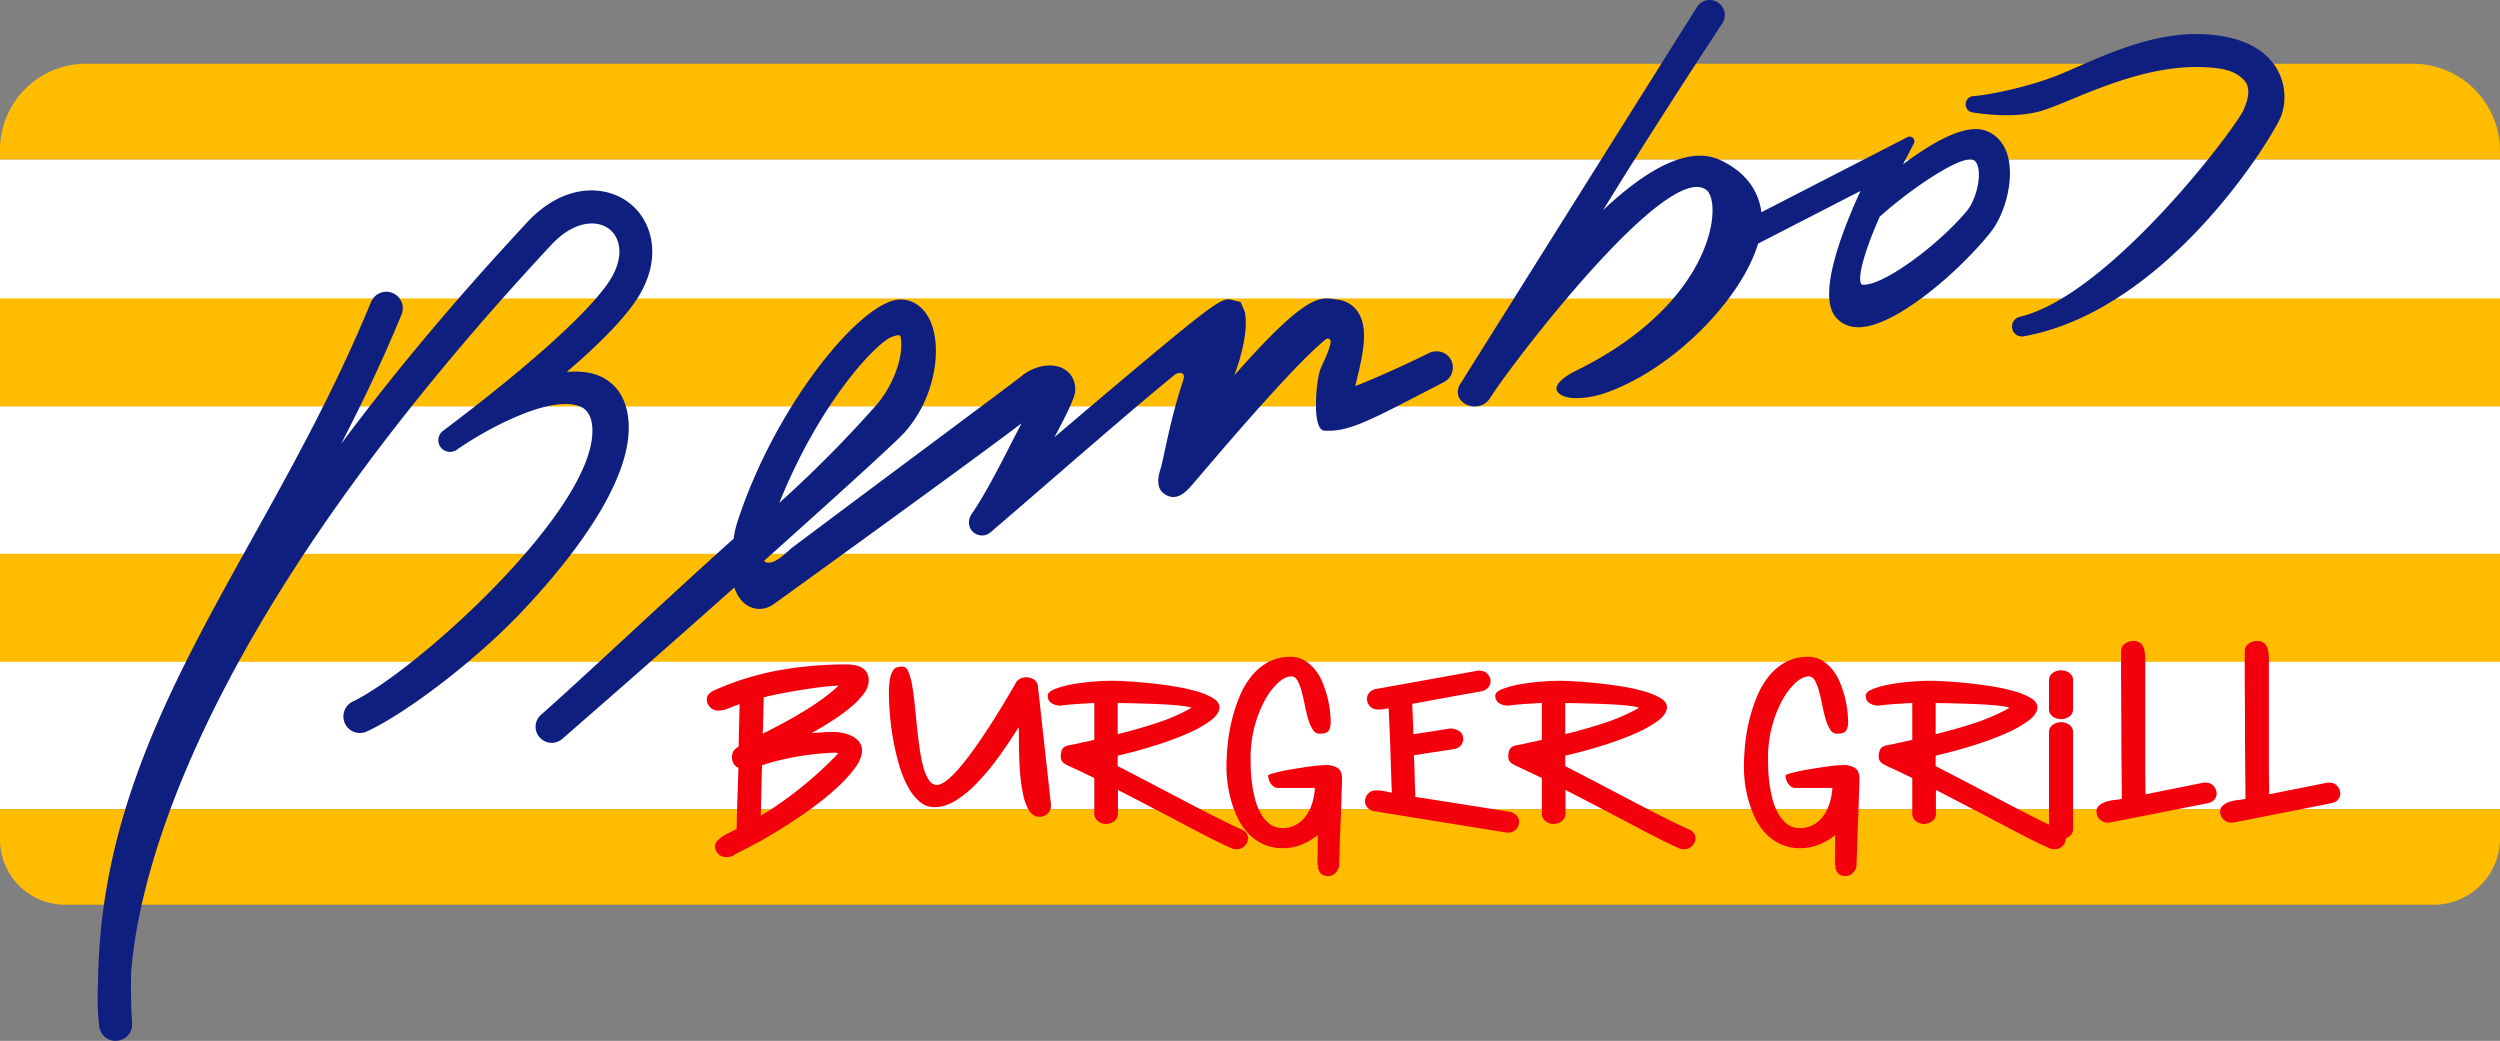
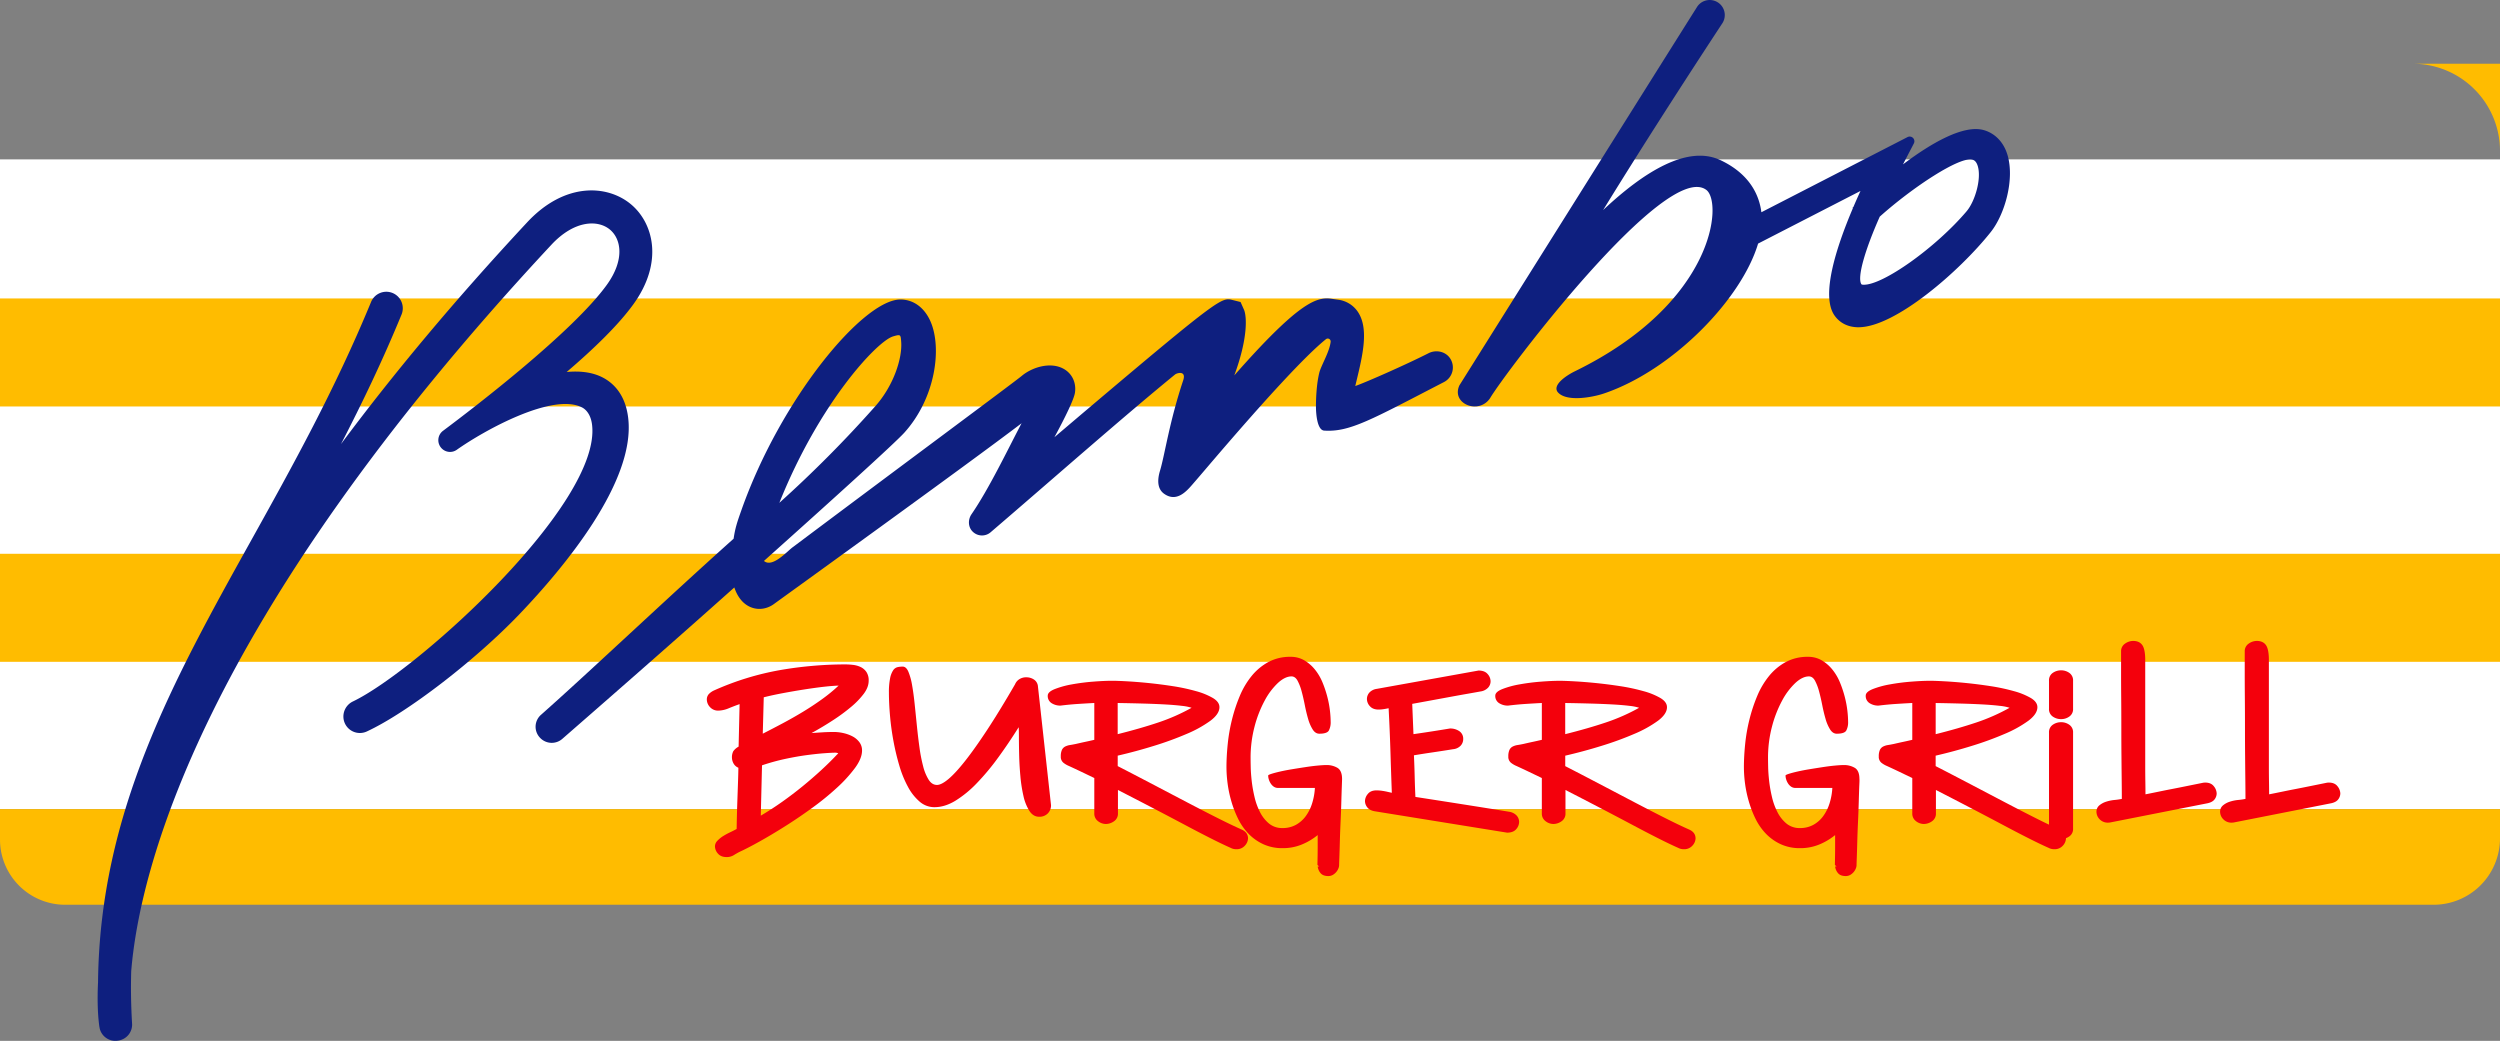
<svg xmlns="http://www.w3.org/2000/svg" id="Capa_1" data-name="Capa 1" width="2028.9" height="844.7" viewBox="0 0 2028.9 844.7">
  <rect x="0" y="0" width="2028.9" height="844.7" fill="#808080" stroke="none" />
  <title>Bembos 1988</title>
  <g>
    <rect y="129.35" width="2028.9" height="527.3" style="fill: #fff" />
    <path d="M1297.09-579.77Z" transform="translate(-212.1 849.41)" />
    <g>
-       <path d="M2241-720.06H212.1v-7.83a69.79,69.79,0,0,1,69.79-69.79H2170.21A70.79,70.79,0,0,1,2241-726.89Z" transform="translate(-212.1 849.41)" style="fill: #ffbc00" />
+       <path d="M2241-720.06v-7.83a69.79,69.79,0,0,1,69.79-69.79H2170.21A70.79,70.79,0,0,1,2241-726.89Z" transform="translate(-212.1 849.41)" style="fill: #ffbc00" />
      <path d="M2241-192.76H212.1v24.69A52.93,52.93,0,0,0,265-115.14h1922A53.93,53.93,0,0,0,2241-169.07Z" transform="translate(-212.1 849.41)" style="fill: #ffbc00" />
      <rect y="242.21" width="2028.9" height="87.67" style="fill: #ffbc00" />
      <rect y="449.43" width="2028.9" height="87.67" style="fill: #ffbc00" />
    </g>
    <g>
      <path d="M308-4.91a13.06,13.06,0,0,1-15-9.91h0c0-.13-.26-1.19-.51-3.17h0c0-.05,0-.12,0-.17-.68-5.27-1.66-16.73-.82-34.15C293.07-190,352.83-297.39,415.81-410.62c33.48-60.18,68-122.29,97.4-193.65a13.4,13.4,0,0,1,17.32-7.43h0A13.4,13.4,0,0,1,538-594.2c-15.35,37.32-32,72-49.17,105.19C530.11-544.49,579.9-604.53,639.94-669c30.4-32.63,64.83-30.56,83.95-14.84,18.44,15.15,27,47.06,2.27,81.32-12.38,17.15-32.71,36.68-54.17,55,10.09-.94,19.55,0,27.5,3.62,8.87,4.05,20,13.18,22.42,33.66,6.22,51.83-52.61,122-88.22,159.24s-91,80-124,95.27a13.38,13.38,0,0,1-18.58-9.23h0a13.54,13.54,0,0,1,7.49-15.21c52.31-25.18,201.64-160.44,194-224.46-1.18-9.86-6.35-13.18-8-14.05-23.79-12.39-79.41,18.47-101.81,34.31a9.46,9.46,0,0,1-12.16-1.07h0a9.49,9.49,0,0,1,1-14.33c26.54-19.85,105.48-80.46,132.9-118.42,14.71-20.36,11.81-37.26,2.43-45-9.77-8-28.76-7.56-47.37,12.41-286.12,307.06-334.47,509.38-341,589.55q-.59,20.29.64,41.6l0,.28A13.06,13.06,0,0,1,308.5-5Z" transform="translate(-212.1 849.41)" style="fill: #0e1f7f" />
      <path d="M1389.14-558.29c-3.69-5.9-11.57-7.6-17.77-4.43-16.18,8.26-49.68,23.18-59.39,26.6.31-1.32.63-2.63.93-3.88,5.1-21.16,10.37-43,1-56.58a22.71,22.71,0,0,0-16.11-9.63c-13.54-1.65-22.24-8.73-84,61.47,11.38-30.78,10-48,8-53l-2.9-6.56-6.54-1.64c-8.66-2.16-10-2.49-114.94,86.24-10,8.46-20,16.95-29.6,25.11,9.2-16.92,16-31.15,16.69-36.25,1.15-8.06-2.37-15.43-9.2-19.24-10.58-5.89-25.42-1.44-34,5.73-6.46,5.38-102.09,76.2-185.49,138.76-4.45,3-16.73,17.4-23.73,11.41,55.9-50,106.24-95.58,114-104.17,25.34-28.17,30.67-68.88,21.06-90.44-5-11.15-13.83-17.55-24.32-17.55-30.23,0-97.06,80.45-129,170.86-3.5,9.87-5.05,14.45-6.37,23.28C754.63-365,689.06-302.82,651.11-269.26a12.89,12.89,0,0,0-.75,18.59l.13.13a13,13,0,0,0,17.88.83c23.1-20.14,84.07-73.29,139.68-122.94,2,6,5.07,10.64,9.21,13.69,6.94,5.1,16,4.93,23.17-.42,1.86-1.4,159.12-114.74,200.75-146.55-11.36,21.6-26.38,53.1-40.68,73.91-3,4.42-2.79,10.56,1.15,14.21a10.73,10.73,0,0,0,14.37.39c50-42.85,108.17-94.16,149.63-128,1.84-1.5,9.37-3.35,6.69,4.68-11.32,34-15,60.82-18.84,73.41-2.62,8.7-1.57,15.1,3.29,18.6,10.09,7.25,18.13-1.88,22.91-7.36,3.07-3.52,7.42-8.6,12.66-14.75,47.46-55.63,79.58-90.25,95.84-103.31A2.36,2.36,0,0,1,1292-572c-1,8.46-7.81,19.26-9.25,25.22-2.31,9.58-2.68,21.41-2.68,27.21s.94,19.26,6.69,19.63c20.74,1.34,38.2-8.89,97.24-39.42A13.33,13.33,0,0,0,1389.14-558.29Zm-452.65-18c6.56-1.9,6.56-1.9,7,4.62.87,13.26-6.23,35.5-21.39,52.33a979.61,979.61,0,0,1-77.51,78C876.75-521.75,923.13-571.73,936.49-576.26Z" transform="translate(-212.1 849.41)" style="fill: #0e1f7f" />
      <path d="M1841.22-723.92c-3.06-9.94-9.67-16.95-18.6-19.74-16.65-5.18-43.5,10.59-66.14,27.66l8.83-17a3.82,3.82,0,0,0-5.13-5.16l-118.61,61c-1.68-13.34-9-30.87-33.25-42.29-26.45-12.42-61.52,8.86-95.2,40.54,38.34-62.35,80.06-126.21,96.74-151.57a12.2,12.2,0,0,0-4.66-17.57,12.18,12.18,0,0,0-15.88,4.33c-33.42,53-192.79,307-192.79,307-7,15,15.79,24.2,24.9,10.37,11.65-19.82,142.8-193.81,175.5-168.89,13.28,10.12,7,91.61-106.73,147.15-6.5,3.18-18.28,10.86-14.05,16.73,6.69,8.4,28,4.52,37.47,1.34,55.37-18.64,111.68-76.14,125.27-121.7L1722-694.44c-1.92,4.19-3.86,8.54-5.76,13l-.73.71.3.3c-14,33-25.89,71-15,86.9,2.91,4.23,8.51,9.35,18.62,9.7l1,0c29.63,0,82.07-45.47,107.38-77.38C1839.19-675.56,1847.3-704.18,1841.22-723.92Zm-33.12,46c-25,29.45-68.17,60.23-83.77,59.58-.61,0-1.37-.1-1.57-.37-3.67-5.26,2.79-27.67,14.87-54.87,26.75-23.94,65.17-49.21,75.26-46.22.85.25,2.85.83,4.17,4.82C1820.45-704.71,1815-686,1808.1-677.93Z" transform="translate(-212.1 849.41)" style="fill: #0e1f7f" />
-       <path d="M1845.18-582.66h0a8.1,8.1,0,0,1,6.13-9.67c73.18-17.34,176-154.41,181.58-167.88,1.39-3.82,8-16.73-.12-24.7-7.31-7.16-16.26-9.62-35.67-10.1-38.36-.82-78,15.51-104.28,26.39-9.5,3.93-17.7,7.32-24.11,9.21-19.82,5.84-44.75,3-55.76,1.26a6.66,6.66,0,0,1-5.62-6.6h0a6.63,6.63,0,0,1,6.17-6.66c11.87-.75,33.68-5.71,46.74-9.54a244.71,244.71,0,0,0,23.42-8c28.39-11.74,70.38-33.89,114.08-32.78,36.22.88,52.9,14.36,60.51,25.51a45.65,45.65,0,0,1,5.28,40.62c-5.44,15-91.28,158-209.21,179.17A8,8,0,0,1,1845.18-582.66Z" transform="translate(-212.1 849.41)" style="fill: #0e1f7f" />
    </g>
    <g>
      <path d="M913.18-286.48a64.27,64.27,0,0,1-10.39,10.78A147.88,147.88,0,0,1,888-264.82q-8.3,5.4-17.29,10.35,4.6-.35,9.1-.62t9.1-.27a35.2,35.2,0,0,1,7.6.88,30.12,30.12,0,0,1,7.39,2.65,16.43,16.43,0,0,1,5.6,4.69,11,11,0,0,1,2.2,6.81q0,6.37-5.7,14.15a113.35,113.35,0,0,1-14.6,16,220.11,220.11,0,0,1-20.09,16.36q-11.2,8.14-22.29,15.12t-20.79,12.38q-9.7,5.4-15.89,8.22-2.4,1.23-4.8,2.74a10.74,10.74,0,0,1-5.8,1.51q-4.6,0-7-2.83a9,9,0,0,1-2.4-5.83,6.57,6.57,0,0,1,2-4.6,23.14,23.14,0,0,1,4.69-3.8,54.35,54.35,0,0,1,5.7-3.09q3-1.42,5.2-2.66.2-11.84.5-20.43t.5-14.41q.2-5.84.3-9.37c.06-2.36.1-4.18.1-5.48a7.76,7.76,0,0,1-4-3.62,9.82,9.82,0,0,1-1.2-4.33,10.62,10.62,0,0,1,1.1-5.48,13,13,0,0,1,4.3-3.71l.8-34.48q-3.6,1.24-8.59,3.27a23.27,23.27,0,0,1-8.4,2,8.84,8.84,0,0,1-7.1-2.92,9.09,9.09,0,0,1-2.5-5.92,6.41,6.41,0,0,1,1.8-4.78,14.13,14.13,0,0,1,4.2-2.83,228,228,0,0,1,53.48-16.45,312.24,312.24,0,0,1,53.07-4.6,56.16,56.16,0,0,1,5.9.36,19.91,19.91,0,0,1,6.19,1.68,12,12,0,0,1,4.8,4,12.26,12.26,0,0,1,1.9,7.25Q917.08-291.78,913.18-286.48ZM889.9-238.56q-2.6,0-8.7.44T867-236.61q-8.1,1.07-17.59,3.09a170,170,0,0,0-18.89,5.22l-1,40.85q9-5.31,17.59-11.41t16.49-12.56q7.89-6.45,15-13t12.9-12.73c.4-.36.6-.47.6-.36h.2Q892.3-238.55,889.9-238.56ZM880.2-292q-7.5.89-15.89,2.21t-16.89,2.92q-8.49,1.59-15.49,3.36l-.8,29.53q8-4.06,16.29-8.48t16.2-9.2q7.89-4.78,15.29-10.08A135.88,135.88,0,0,0,892.69-293Q887.7-292.84,880.2-292Z" transform="translate(-212.1 849.41)" style="fill: #f4000c" />
      <path d="M1062.4-189.22a9.36,9.36,0,0,1-7,2.65q-4.8,0-7.9-4.77a37.86,37.86,0,0,1-4.79-12,116,116,0,0,1-2.5-16.1q-.81-8.84-1-16.89t-.2-14.24q0-6.37-.2-8.66-8.2,13.09-16.79,24.84a192.55,192.55,0,0,1-17.29,20.69,88.84,88.84,0,0,1-17.29,14.15q-8.59,5.21-17,5.22a18.26,18.26,0,0,1-12-4.51A41.28,41.28,0,0,1,949-210.79a86.47,86.47,0,0,1-7-17.15,192,192,0,0,1-4.79-20q-1.91-10.26-2.8-20.51t-.9-18.75a55.9,55.9,0,0,1,1-11.94,17.85,17.85,0,0,1,2.5-6.37,6,6,0,0,1,3.5-2.47,19.53,19.53,0,0,1,4.2-.44q2.8,0,4.6,4.16a50.37,50.37,0,0,1,3,10.87q1.2,6.73,2.1,15.39t1.8,17.6q.9,8.93,2.1,17.59a126.69,126.69,0,0,0,3,15.39,38.25,38.25,0,0,0,4.5,10.88q2.71,4.16,6.7,4.15,3.6,0,9.3-4.77t13.59-14.76q7.9-10,18-25.38t22.48-36.78a8.83,8.83,0,0,1,3.4-4.07,10.25,10.25,0,0,1,5.8-1.59,11,11,0,0,1,6.2,1.86,7.39,7.39,0,0,1,3.19,5.75l10.6,96.2A9.23,9.23,0,0,1,1062.4-189.22Z" transform="translate(-212.1 849.41)" style="fill: #f4000c" />
      <path d="M1222.42-163.14a8.83,8.83,0,0,1-7.09,2.92,9.23,9.23,0,0,1-4.4-1.06q-6.8-3-16.69-8t-21.89-11.41q-12-6.37-25.58-13.44t-27.39-14.15v18.92a7.35,7.35,0,0,1-3.19,6.45,11.48,11.48,0,0,1-6.6,2.21,10.34,10.34,0,0,1-6.4-2.3,7.56,7.56,0,0,1-3-6.36V-218l-10.4-5q-5.2-2.48-10.19-4.77a18.71,18.71,0,0,1-4.4-2.57,6.13,6.13,0,0,1-2.2-5.22,12.3,12.3,0,0,1,.9-5.22,5.89,5.89,0,0,1,2.6-2.74,13,13,0,0,1,3.89-1.24q2.2-.35,4.8-.88c2.53-.59,5-1.15,7.5-1.68s5-1.09,7.5-1.68v-29.89q-6.8.35-13.49.79t-13.9,1.33a13,13,0,0,1-7.29-2,6.81,6.81,0,0,1-3.1-6.1q0-3,5.7-5.31A72.57,72.57,0,0,1,1082-294a170.73,170.73,0,0,1,17.19-2.21q9-.71,15.59-.71,4,0,12,.44t17.69,1.42q9.69,1,19.79,2.56a156.78,156.78,0,0,1,18.49,4,57.11,57.11,0,0,1,13.7,5.57q5.29,3.18,5.3,7.43,0,5.48-7.3,11a95.2,95.2,0,0,1-19.09,10.61,260.78,260.78,0,0,1-26.59,9.73q-14.8,4.6-29.58,8v8.49q13.39,6.89,27.89,14.5l28,14.68q13.5,7.07,25.09,12.91t19.19,9.2q5.59,2.3,5.59,7.43A9.09,9.09,0,0,1,1222.42-163.14Zm-51.27-113.44q-5.8-.71-13.9-1.15t-17.89-.71q-9.79-.27-20.19-.44v25.29q18.39-4.6,32.88-9.46A157.38,157.38,0,0,0,1179.14-275,36.56,36.56,0,0,0,1171.15-276.57Z" transform="translate(-212.1 849.41)" style="fill: #f4000c" />
      <path d="M1301.07-211.24q-.2,5.22-.4,12.56t-.6,15.91q-.4,8.58-.6,16.09t-.4,13c-.14,3.65-.2,5.83-.2,6.54a7.24,7.24,0,0,1-.6,2.57,10.69,10.69,0,0,1-1.7,2.83,10.81,10.81,0,0,1-2.7,2.3,7.2,7.2,0,0,1-3.8,1c-2.8,0-4.87-.77-6.19-2.3a10.08,10.08,0,0,1-2.4-5.48h1.2l-1.4-1.24q.2-8.67.2-14.5v-9.73a51.08,51.08,0,0,1-12.79,7.61,40.09,40.09,0,0,1-15.59,3,36.66,36.66,0,0,1-15.89-3.27,40.09,40.09,0,0,1-12-8.57,48.19,48.19,0,0,1-8.42-12.2,86.17,86.17,0,0,1-5.45-14.24,97.31,97.31,0,0,1-3-14.41,103.66,103.66,0,0,1-.89-12.91q0-8.67,1-18.66a140.23,140.23,0,0,1,3.46-20,130.29,130.29,0,0,1,6.33-19.19,65.79,65.79,0,0,1,9.63-16.27,45.43,45.43,0,0,1,13.57-11.32,37,37,0,0,1,18-4.24,21.65,21.65,0,0,1,11.29,2.92,32,32,0,0,1,8.6,7.52,42.08,42.08,0,0,1,6.1,10.43,88.87,88.87,0,0,1,3.89,11.67,81.5,81.5,0,0,1,2.1,11.14,82.87,82.87,0,0,1,.6,9,14.26,14.26,0,0,1-1.5,7.16q-1.5,2.56-7.7,2.56-3.2,0-5.4-3.45a33.18,33.18,0,0,1-3.7-8.58q-1.5-5.12-2.7-11.23t-2.6-11.23a39.68,39.68,0,0,0-3.3-8.57q-1.91-3.45-4.9-3.45-5.2,0-11,5.31a55.58,55.58,0,0,0-10.8,14.41,94.36,94.36,0,0,0-8.2,21.13,98.68,98.68,0,0,0-3.19,25.46q0,2.12.1,7.16t.8,11.32a110.87,110.87,0,0,0,2.3,13.09,52.94,52.94,0,0,0,4.5,12.38,29.1,29.1,0,0,0,7.29,9.19,16.72,16.72,0,0,0,11,3.63,22,22,0,0,0,10.7-2.57,24.61,24.61,0,0,0,8-7,35.15,35.15,0,0,0,5.2-10.34,51.32,51.32,0,0,0,2.3-12.65H1249.5a6.24,6.24,0,0,1-3.7-1.06,9.17,9.17,0,0,1-2.5-2.65,13,13,0,0,1-1.5-3.27,10.85,10.85,0,0,1-.5-3.09c0-.36.93-.83,2.8-1.42s4.23-1.21,7.09-1.86,6.1-1.27,9.7-1.86,7.13-1.15,10.59-1.68,6.73-.95,9.8-1.24,5.46-.44,7.19-.44a16.92,16.92,0,0,1,9.1,2.3q3.69,2.3,3.7,9C1301.27-216.68,1301.2-214.71,1301.07-211.24Z" transform="translate(-212.1 849.41)" style="fill: #f4000c" />
      <path d="M1442.6-176.49q-2.4,2.82-7.39,2.83L1327.86-191c-2.8-.47-4.83-1.53-6.1-3.18a8.32,8.32,0,0,1-1.9-5.12,9.31,9.31,0,0,1,2.3-5.75q2.29-2.92,7.09-2.92a31.69,31.69,0,0,1,4.6.36q2.39.35,4.6.88l3.2.71q-.6-16.26-1.1-32.8t-1.5-35.81l-1,.18q-1.6.35-3.5.62a26.58,26.58,0,0,1-3.7.27q-4.6,0-7-2.74a8.64,8.64,0,0,1-2.4-5.75,7.86,7.86,0,0,1,2-5.31,10,10,0,0,1,6-3L1412-305.22q5,0,7.4,2.83a9,9,0,0,1,2.4,5.83,7.62,7.62,0,0,1-2.1,5.31,10.37,10.37,0,0,1-6.1,3q-2.8.53-9.9,1.77T1388-283.65l-16.79,3.09-13,2.38,1,24.58q7.39-1.06,14.79-2.21t14.79-2.38a13,13,0,0,1,7.7,2.21,7.27,7.27,0,0,1,3.09,6.28,7.85,7.85,0,0,1-2.1,5.48,9.68,9.68,0,0,1-6.1,2.83q-7.6,1.24-16,2.48t-15.79,2.47q.4,8.49.6,16.89t.6,16.89q19.39,3,39.08,6.1t36.88,5.92a10.43,10.43,0,0,1,6.1,3,7.65,7.65,0,0,1,2.1,5.31A9,9,0,0,1,1442.6-176.49Z" transform="translate(-212.1 849.41)" style="fill: #f4000c" />
      <path d="M1585.62-163.14a8.83,8.83,0,0,1-7.09,2.92,9.23,9.23,0,0,1-4.4-1.06q-6.8-3-16.69-8t-21.89-11.41q-12-6.37-25.58-13.44t-27.39-14.15v18.92a7.35,7.35,0,0,1-3.19,6.45,11.48,11.48,0,0,1-6.6,2.21,10.34,10.34,0,0,1-6.4-2.3,7.56,7.56,0,0,1-3-6.36V-218l-10.4-5q-5.2-2.48-10.19-4.77a18.71,18.71,0,0,1-4.4-2.57,6.13,6.13,0,0,1-2.2-5.22,12.3,12.3,0,0,1,.9-5.22,5.89,5.89,0,0,1,2.6-2.74,13,13,0,0,1,3.89-1.24q2.2-.35,4.8-.88c2.53-.59,5-1.15,7.5-1.68s5-1.09,7.5-1.68v-29.89q-6.8.35-13.49.79t-13.9,1.33a13,13,0,0,1-7.29-2,6.81,6.81,0,0,1-3.1-6.1q0-3,5.7-5.31a72.57,72.57,0,0,1,13.89-3.8,170.73,170.73,0,0,1,17.19-2.21q9-.71,15.59-.71,4,0,12,.44t17.69,1.42q9.69,1,19.79,2.56a156.78,156.78,0,0,1,18.49,4,57.11,57.11,0,0,1,13.7,5.57q5.29,3.18,5.3,7.43,0,5.48-7.3,11a95.2,95.2,0,0,1-19.09,10.61,260.78,260.78,0,0,1-26.59,9.73q-14.8,4.6-29.58,8v8.49q13.39,6.89,27.89,14.5l28,14.68q13.5,7.07,25.09,12.91t19.19,9.2q5.59,2.3,5.59,7.43A9.09,9.09,0,0,1,1585.62-163.14Zm-51.27-113.44q-5.8-.71-13.9-1.15t-17.89-.71q-9.79-.27-20.19-.44v25.29q18.39-4.6,32.88-9.46A157.38,157.38,0,0,0,1542.34-275,36.56,36.56,0,0,0,1534.35-276.57Z" transform="translate(-212.1 849.41)" style="fill: #f4000c" />
      <path d="M1721-211.24q-.2,5.22-.4,12.56t-.6,15.91q-.4,8.58-.6,16.09t-.4,13c-.14,3.65-.2,5.83-.2,6.54a7.24,7.24,0,0,1-.6,2.57,10.69,10.69,0,0,1-1.7,2.83,10.81,10.81,0,0,1-2.7,2.3,7.2,7.2,0,0,1-3.8,1c-2.8,0-4.87-.77-6.19-2.3a10.08,10.08,0,0,1-2.4-5.48h1.2l-1.4-1.24q.2-8.67.2-14.5v-9.73a51.08,51.08,0,0,1-12.79,7.61,40.09,40.09,0,0,1-15.59,3,36.66,36.66,0,0,1-15.89-3.27,40.09,40.09,0,0,1-12-8.57,48.19,48.19,0,0,1-8.42-12.2,86.17,86.17,0,0,1-5.45-14.24,97.31,97.31,0,0,1-3-14.41,103.66,103.66,0,0,1-.89-12.91q0-8.67,1-18.66a140.23,140.23,0,0,1,3.46-20,130.29,130.29,0,0,1,6.33-19.19,65.79,65.79,0,0,1,9.63-16.27,45.43,45.43,0,0,1,13.57-11.32,37,37,0,0,1,18-4.24,21.65,21.65,0,0,1,11.29,2.92,32,32,0,0,1,8.6,7.52,42.08,42.08,0,0,1,6.1,10.43,88.87,88.87,0,0,1,3.89,11.67,81.5,81.5,0,0,1,2.1,11.14,82.87,82.87,0,0,1,.6,9,14.26,14.26,0,0,1-1.5,7.16q-1.5,2.56-7.7,2.56-3.2,0-5.4-3.45a33.18,33.18,0,0,1-3.7-8.58q-1.5-5.12-2.7-11.23t-2.6-11.23a39.68,39.68,0,0,0-3.3-8.57q-1.91-3.45-4.9-3.45-5.2,0-11,5.31a55.58,55.58,0,0,0-10.8,14.41,94.36,94.36,0,0,0-8.2,21.13,98.68,98.68,0,0,0-3.19,25.46q0,2.12.1,7.16t.8,11.32a110.87,110.87,0,0,0,2.3,13.09,52.94,52.94,0,0,0,4.5,12.38,29.1,29.1,0,0,0,7.29,9.19,16.72,16.72,0,0,0,11,3.63,22,22,0,0,0,10.7-2.57,24.61,24.61,0,0,0,8-7,35.15,35.15,0,0,0,5.2-10.34,51.32,51.32,0,0,0,2.3-12.65h-29.78a6.24,6.24,0,0,1-3.7-1.06,9.17,9.17,0,0,1-2.5-2.65,13,13,0,0,1-1.5-3.27,10.85,10.85,0,0,1-.5-3.09c0-.36.93-.83,2.8-1.42s4.23-1.21,7.09-1.86,6.1-1.27,9.7-1.86,7.13-1.15,10.59-1.68,6.73-.95,9.8-1.24,5.46-.44,7.19-.44a16.92,16.92,0,0,1,9.1,2.3q3.69,2.3,3.7,9C1721.24-216.68,1721.18-214.71,1721-211.24Z" transform="translate(-212.1 849.41)" style="fill: #f4000c" />
      <path d="M1886.26-163.14a8.83,8.83,0,0,1-7.09,2.92,9.23,9.23,0,0,1-4.4-1.06q-6.8-3-16.69-8t-21.89-11.41q-12-6.37-25.58-13.44t-27.39-14.15v18.92a7.35,7.35,0,0,1-3.19,6.45,11.48,11.48,0,0,1-6.6,2.21,10.34,10.34,0,0,1-6.4-2.3,7.56,7.56,0,0,1-3-6.36V-218l-10.4-5q-5.2-2.48-10.19-4.77a18.71,18.71,0,0,1-4.4-2.57,6.13,6.13,0,0,1-2.2-5.22,12.3,12.3,0,0,1,.9-5.22,5.89,5.89,0,0,1,2.6-2.74,13,13,0,0,1,3.89-1.24q2.2-.35,4.8-.88c2.53-.59,5-1.15,7.5-1.68s5-1.09,7.5-1.68v-29.89q-6.8.35-13.49.79t-13.9,1.33a13,13,0,0,1-7.29-2,6.81,6.81,0,0,1-3.1-6.1q0-3,5.7-5.31a72.57,72.57,0,0,1,13.89-3.8A170.73,170.73,0,0,1,1763-296.2q9-.71,15.59-.71,4,0,12,.44t17.69,1.42q9.69,1,19.79,2.56a156.78,156.78,0,0,1,18.49,4,57.11,57.11,0,0,1,13.7,5.57q5.29,3.18,5.3,7.43,0,5.48-7.3,11a95.2,95.2,0,0,1-19.09,10.61,260.78,260.78,0,0,1-26.59,9.73q-14.8,4.6-29.58,8v8.49q13.39,6.89,27.89,14.5l28,14.68q13.5,7.07,25.09,12.91t19.19,9.2q5.59,2.3,5.59,7.43A9.09,9.09,0,0,1,1886.26-163.14ZM1835-276.57q-5.8-.71-13.9-1.15t-17.89-.71q-9.79-.27-20.19-.44v25.29q18.39-4.6,32.88-9.46A157.38,157.38,0,0,0,1843-275,36.56,36.56,0,0,0,1835-276.57Z" transform="translate(-212.1 849.41)" style="fill: #f4000c" />
      <path d="M1891.52-267.91a11.34,11.34,0,0,1-6.67,2.12,11.66,11.66,0,0,1-6.86-2.12,7.25,7.25,0,0,1-3-6.37v-22.63a7.27,7.27,0,0,1,3-6.37,11.7,11.7,0,0,1,6.86-2.12,11.38,11.38,0,0,1,6.67,2.12,7.27,7.27,0,0,1,3,6.37v22.63A7.26,7.26,0,0,1,1891.52-267.91Zm0,97.26a11.34,11.34,0,0,1-6.67,2.12,11.66,11.66,0,0,1-6.86-2.12,7.25,7.25,0,0,1-3-6.36v-77.81a7.25,7.25,0,0,1,3-6.36,11.66,11.66,0,0,1,6.86-2.12,11.34,11.34,0,0,1,6.67,2.12,7.25,7.25,0,0,1,3,6.36V-177A7.25,7.25,0,0,1,1891.52-170.65Z" transform="translate(-212.1 849.41)" style="fill: #f4000c" />
      <path d="M2009.39-200.71q-1.7,2.3-5.7,3.18l-78,15.39c-.53.12-1,.2-1.4.26a8.46,8.46,0,0,1-1.2.09,9,9,0,0,1-7.09-2.83,8.75,8.75,0,0,1-2.5-5.83,6.58,6.58,0,0,1,2.3-5.31,16.29,16.29,0,0,1,5.49-3,31.59,31.59,0,0,1,6.8-1.42,51.56,51.56,0,0,0,6-.88q0-5.47-.1-14.59t-.2-20.16q-.1-11-.1-23.26t-.1-23.6q-.1-11.41-.1-21.31v-16.62a7.34,7.34,0,0,1,3.19-6.45,11.47,11.47,0,0,1,6.6-2.21q5,0,7.4,3.36t2.4,12.2v85.77q0,6.89.1,12.91t.1,10.26q5.4-1.06,10.5-2.12t10.59-2.12q5.5-1.06,11.6-2.3l13.09-2.65c.53-.12,1-.2,1.4-.27a8.39,8.39,0,0,1,1.2-.09q4.8,0,7.1,3a9.71,9.71,0,0,1,2.3,5.84A7.94,7.94,0,0,1,2009.39-200.71Z" transform="translate(-212.1 849.41)" style="fill: #f4000c" />
      <path d="M2109.74-200.71q-1.7,2.3-5.7,3.18l-78,15.39c-.53.12-1,.2-1.4.26a8.46,8.46,0,0,1-1.2.09,9,9,0,0,1-7.09-2.83,8.75,8.75,0,0,1-2.5-5.83,6.58,6.58,0,0,1,2.3-5.31,16.29,16.29,0,0,1,5.49-3,31.59,31.59,0,0,1,6.8-1.42,51.56,51.56,0,0,0,6-.88q0-5.47-.1-14.59t-.2-20.16q-.1-11-.1-23.26t-.1-23.6q-.1-11.41-.1-21.31v-16.62a7.34,7.34,0,0,1,3.19-6.45,11.47,11.47,0,0,1,6.6-2.21q5,0,7.4,3.36t2.4,12.2v85.77q0,6.89.1,12.91t.1,10.26q5.4-1.06,10.5-2.12t10.59-2.12q5.5-1.06,11.6-2.3l13.09-2.65c.53-.12,1-.2,1.4-.27a8.39,8.39,0,0,1,1.2-.09q4.8,0,7.1,3a9.71,9.71,0,0,1,2.3,5.84A7.94,7.94,0,0,1,2109.74-200.71Z" transform="translate(-212.1 849.41)" style="fill: #f4000c" />
    </g>
  </g>
</svg>